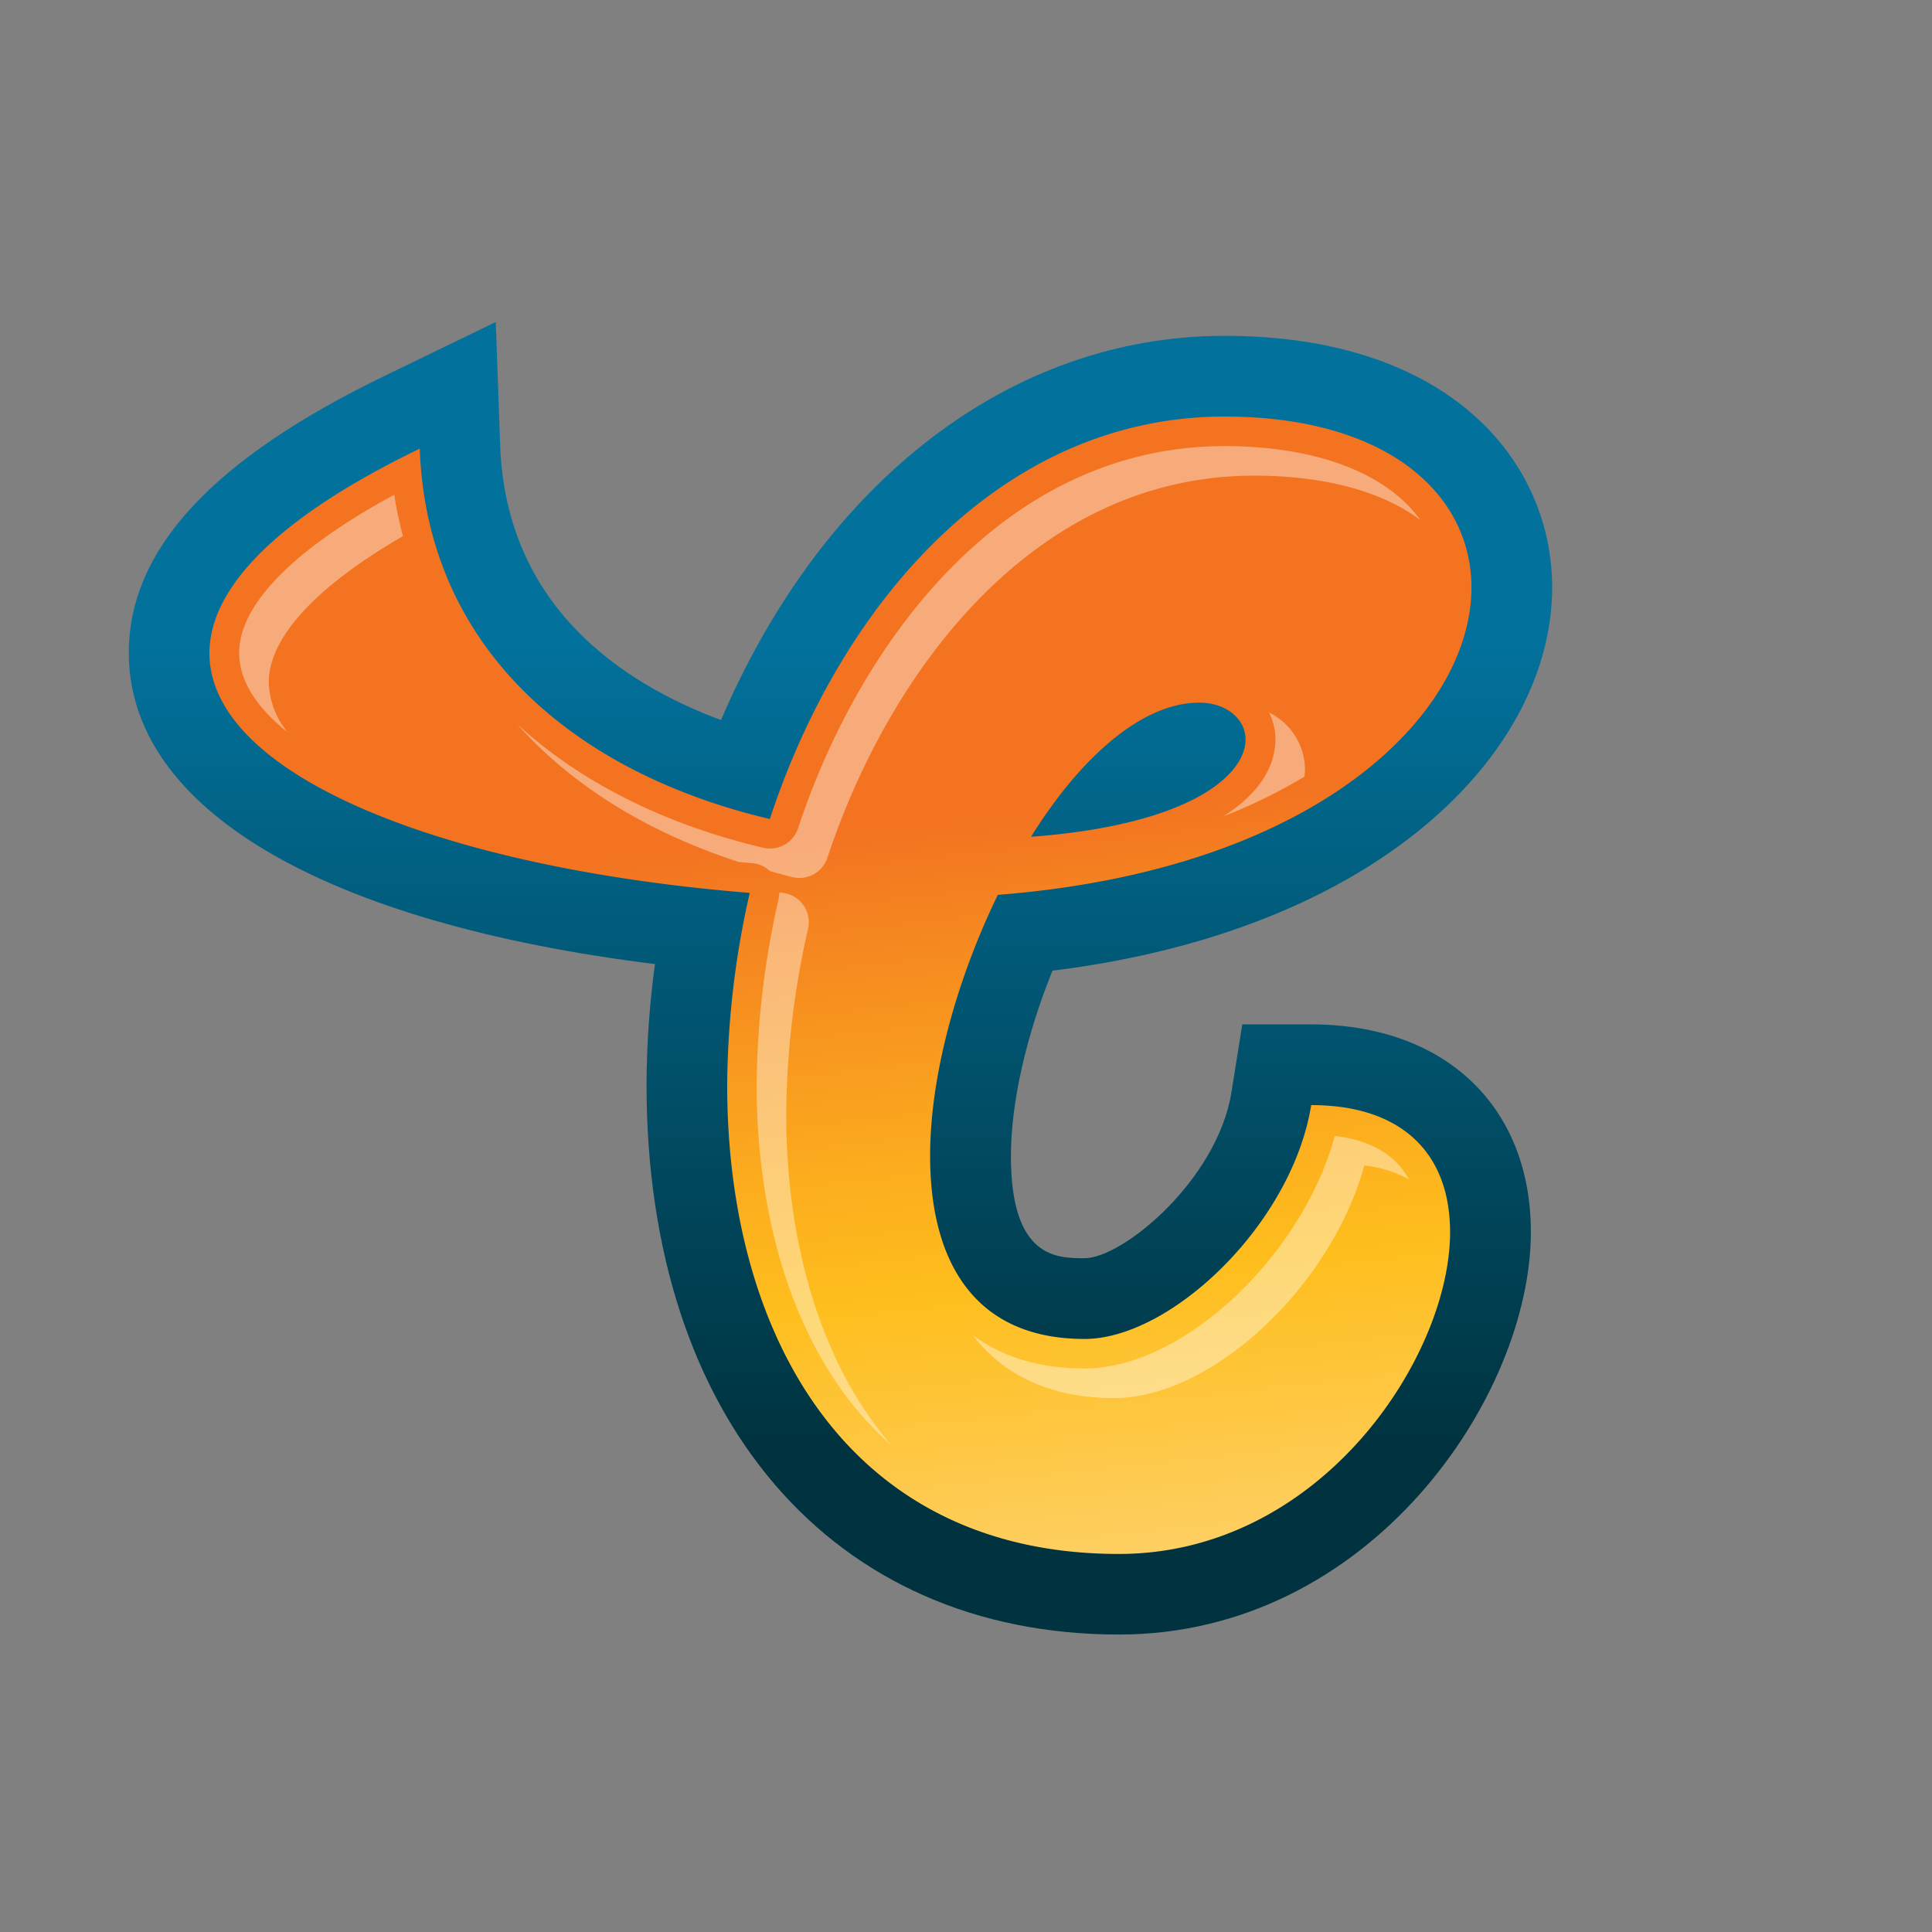
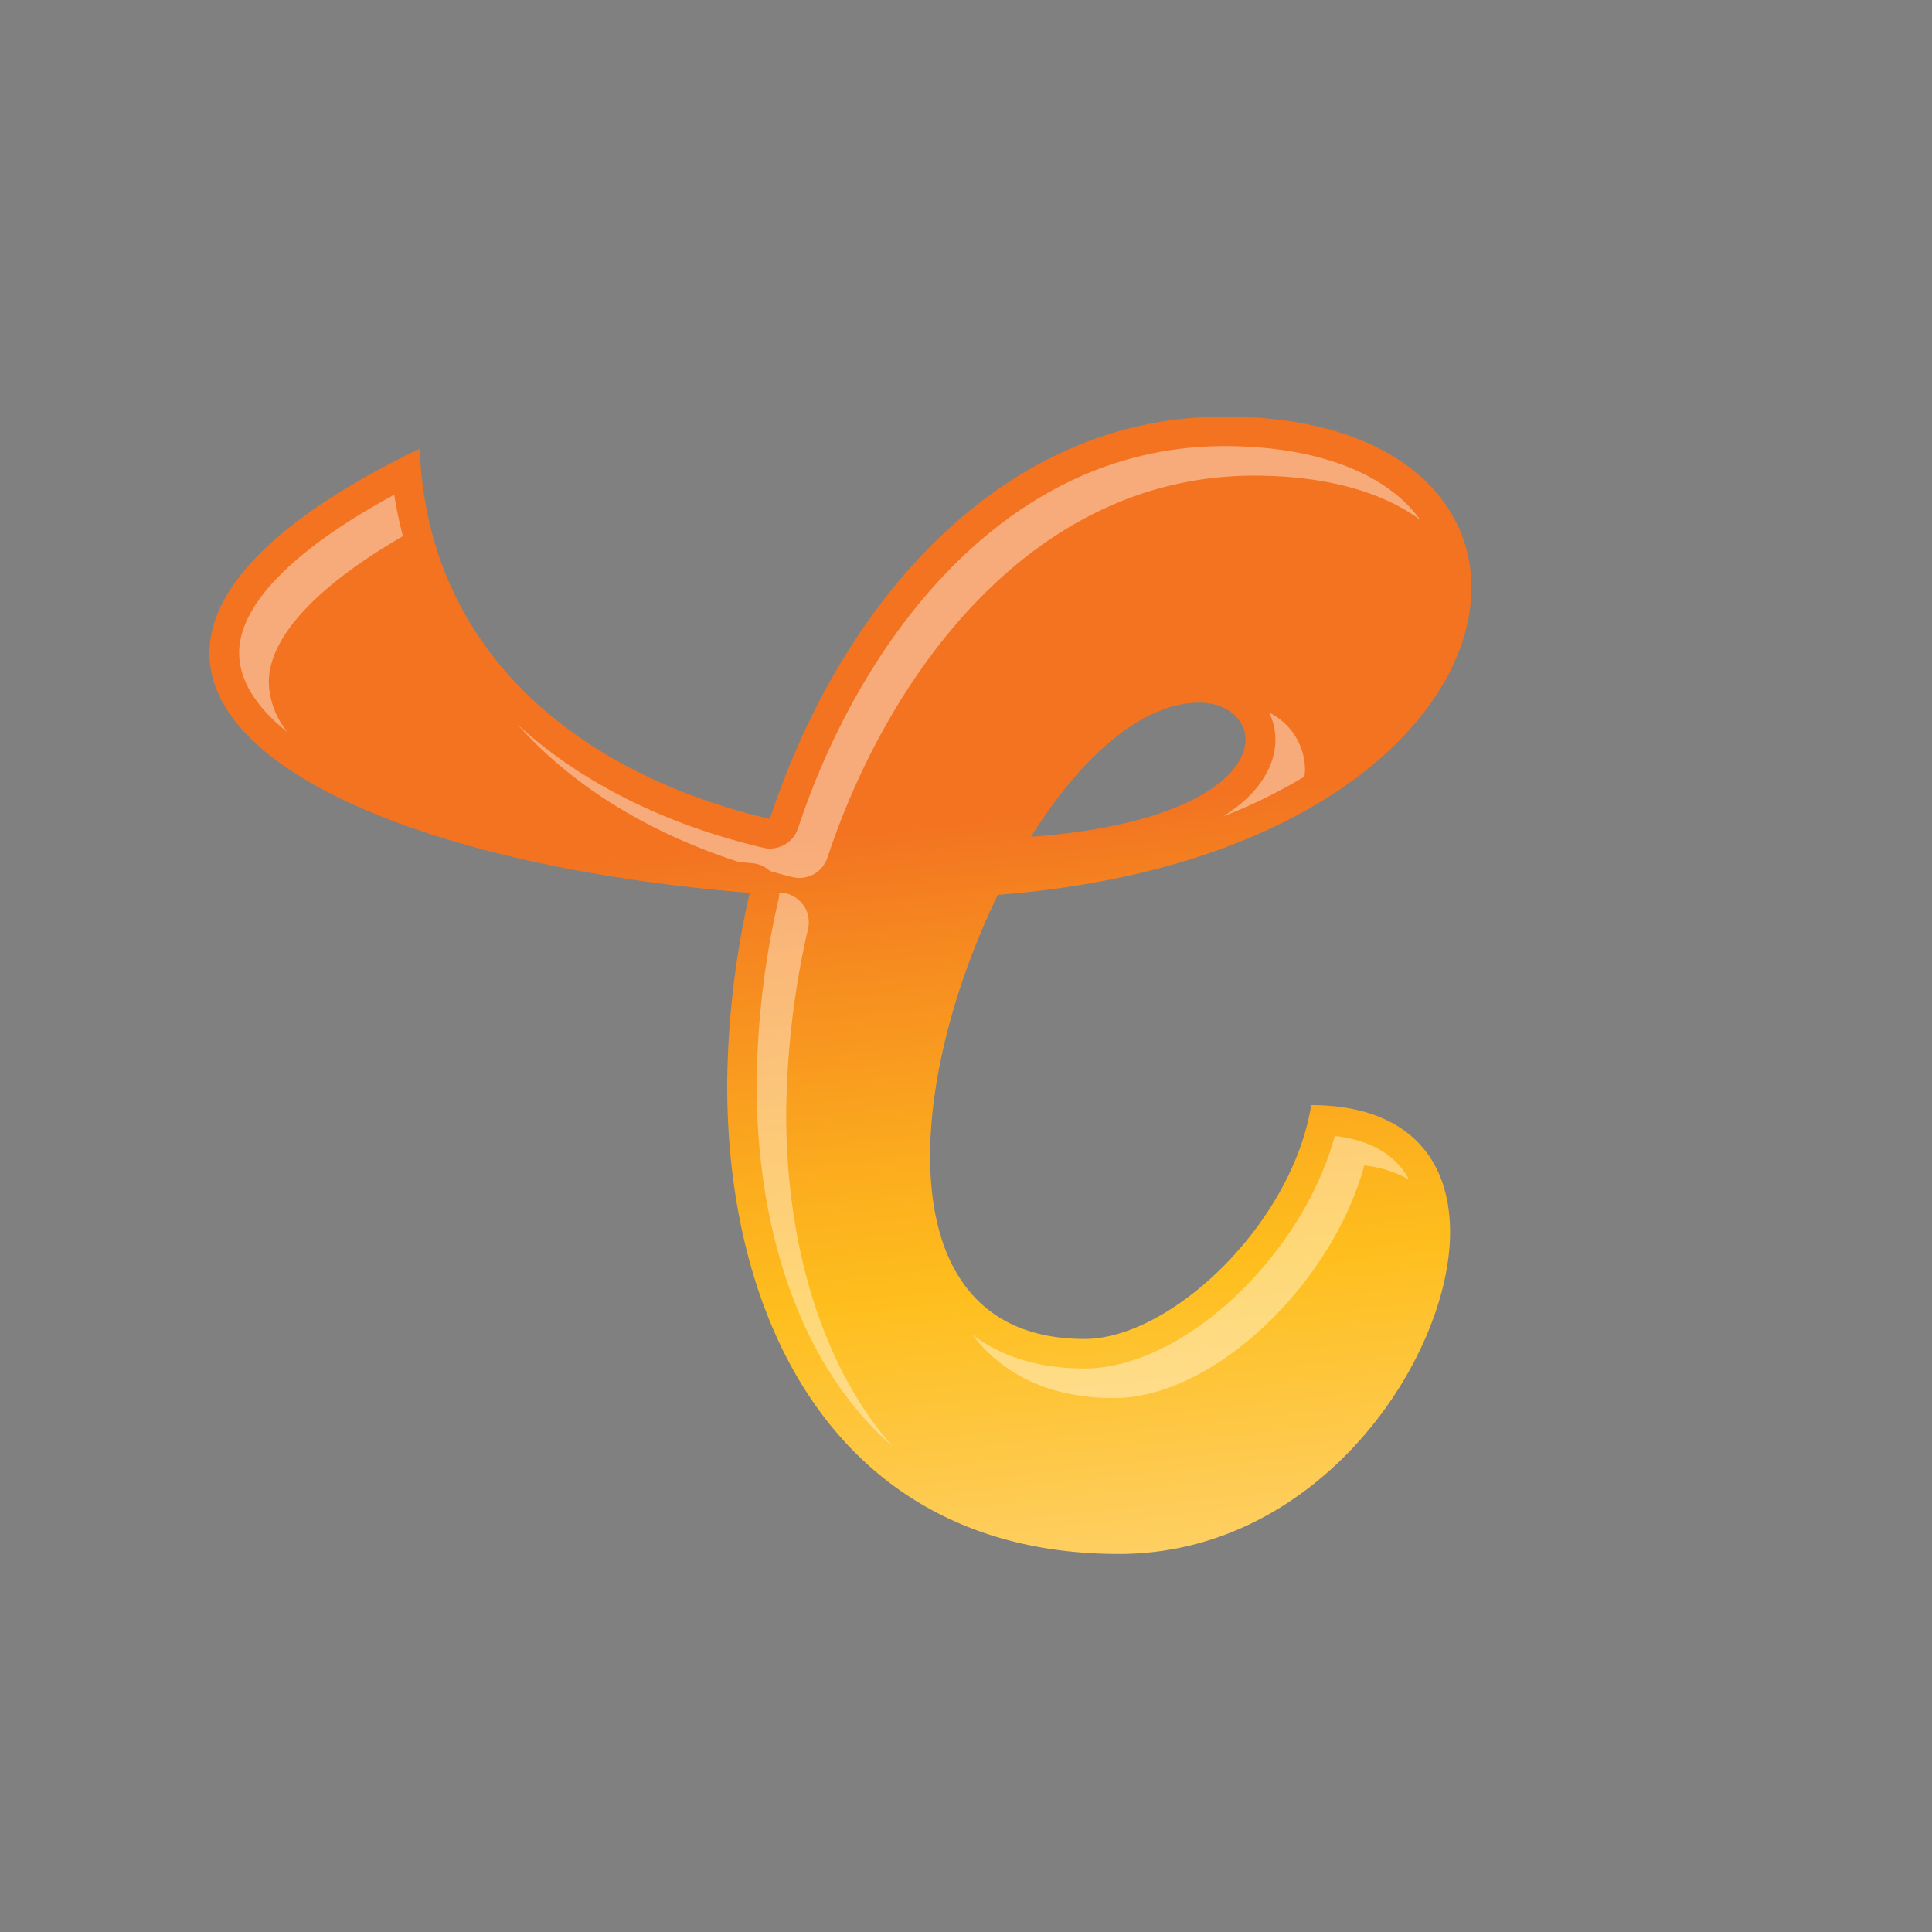
<svg xmlns="http://www.w3.org/2000/svg" viewBox="0 0 90 90">
  <rect x="0" y="0" width="90" height="90" fill="#808080" stroke="none" />
  <defs>
    <linearGradient id="a" y2="85.937%" x2="50%" y1="23.373%" x1="50%">
      <stop offset="0%" stop-color="#02729D" />
      <stop offset="100%" stop-color="#00333F" />
    </linearGradient>
    <linearGradient id="b" y2="36.554%" x2="51.527%" y1="134.632%" x1="63.263%">
      <stop offset="0%" stop-color="#FFE5BE" />
      <stop offset="58%" stop-color="#FEBE1D" />
      <stop offset="69%" stop-color="#FCAE1E" />
      <stop offset="92%" stop-color="#F58420" />
      <stop offset="100%" stop-color="#F37321" />
    </linearGradient>
  </defs>
  <g fill="none">
-     <path transform="translate(6 15)" fill="url(#a)" d="M46.126 61.143c-13.37 0-22.008-10.053-22.008-25.606.006-1.882.137-3.762.392-5.626C9.072 27.993 0 22.686 0 15.412c0-4.811 3.898-9.02 11.91-12.899L17.094 0l.207 5.767c.278 7.462 5.656 11.056 10.286 12.777C32.346 7.41 41.096.644 51.042.644c10.545 0 15.264 5.889 15.264 11.726 0 7.621-7.984 15.956-23.278 17.848-1.225 3.027-1.936 6.148-1.936 8.642 0 4.753 2.143 4.753 3.424 4.753 1.799 0 6.192-3.657 6.848-7.725l.507-3.168h3.209c6.214 0 10.234 3.797 10.234 9.679-.004 7.64-7.477 18.744-19.188 18.744Z" />
    <path transform="translate(6 15)" fill="url(#b)" d="M44.516 47.374c4.038 0 9.675-5.364 10.564-10.894 4.2 0 6.47 2.221 6.47 5.923 0 5.807-6.026 14.986-15.428 14.986-12.717 0-18.247-10.286-18.247-21.838a41.255 41.255 0 0 1 1.051-8.957c-14.435-1.162-25.17-5.53-25.17-11.17.008-2.936 2.94-6.208 9.798-9.524.33 9.29 7.185 15.101 16.308 17.252 3.372-10.23 10.894-18.747 21.18-18.747 7.632 0 11.503 3.65 11.503 7.961 0 5.922-7.243 13.162-22.063 14.32-1.88 3.872-3.154 8.35-3.154 12.167 0 4.815 1.991 8.52 7.188 8.52ZM42.03 23.98c7.402-.551 9.993-2.876 9.993-4.534 0-.94-.884-1.714-2.157-1.714-2.691 0-5.567 2.598-7.836 6.248Z" />
    <path fill="#FFF" fill-opacity=".4" d="M36.41 41.587a1.377 1.377 0 0 1 1.233 1.676 39.89 39.89 0 0 0-1.018 8.654c0 5.6 1.436 11.419 4.915 15.427-4.497-3.949-6.292-10.5-6.292-16.793a39.882 39.882 0 0 1 1.018-8.653c.023-.102.034-.207.033-.311Zm25.769 11.33c1.68.196 2.832.877 3.453 2.024a5.415 5.415 0 0 0-2.08-.648c-1.506 5.552-7.047 10.834-11.659 10.834-2.902 0-5.137-1.036-6.596-2.95 1.362 1.03 3.117 1.573 5.223 1.573 4.626 0 10.153-5.281 11.659-10.833Zm-5.134-32.135c4.33 0 7.577 1.288 9.12 3.442-1.773-1.325-4.441-2.066-7.747-2.066-10.323 0-17.026 9.198-19.872 17.793a1.377 1.377 0 0 1-1.625.91c-.359-.085-.703-.188-1.051-.281a1.362 1.362 0 0 0-.837-.37l-.618-.056c-4.293-1.395-7.799-3.586-10.312-6.41 2.898 2.657 6.77 4.637 11.449 5.748a1.377 1.377 0 0 0 1.625-.91c2.842-8.606 9.545-17.8 19.868-17.8Zm2.073 12.41a2.99 2.99 0 0 1 1.673 2.617c-.001.124-.01.247-.026.37a24.799 24.799 0 0 1-3.779 1.85c1.714-1.08 2.428-2.38 2.428-3.582 0-.436-.101-.865-.296-1.255ZM18.366 23.047c.1.65.235 1.293.404 1.928-4.053 2.35-6.248 4.723-6.248 6.81a3.83 3.83 0 0 0 .877 2.329c-1.458-1.162-2.258-2.414-2.258-3.702 0-2.25 2.547-4.834 7.225-7.365Z" />
  </g>
</svg>